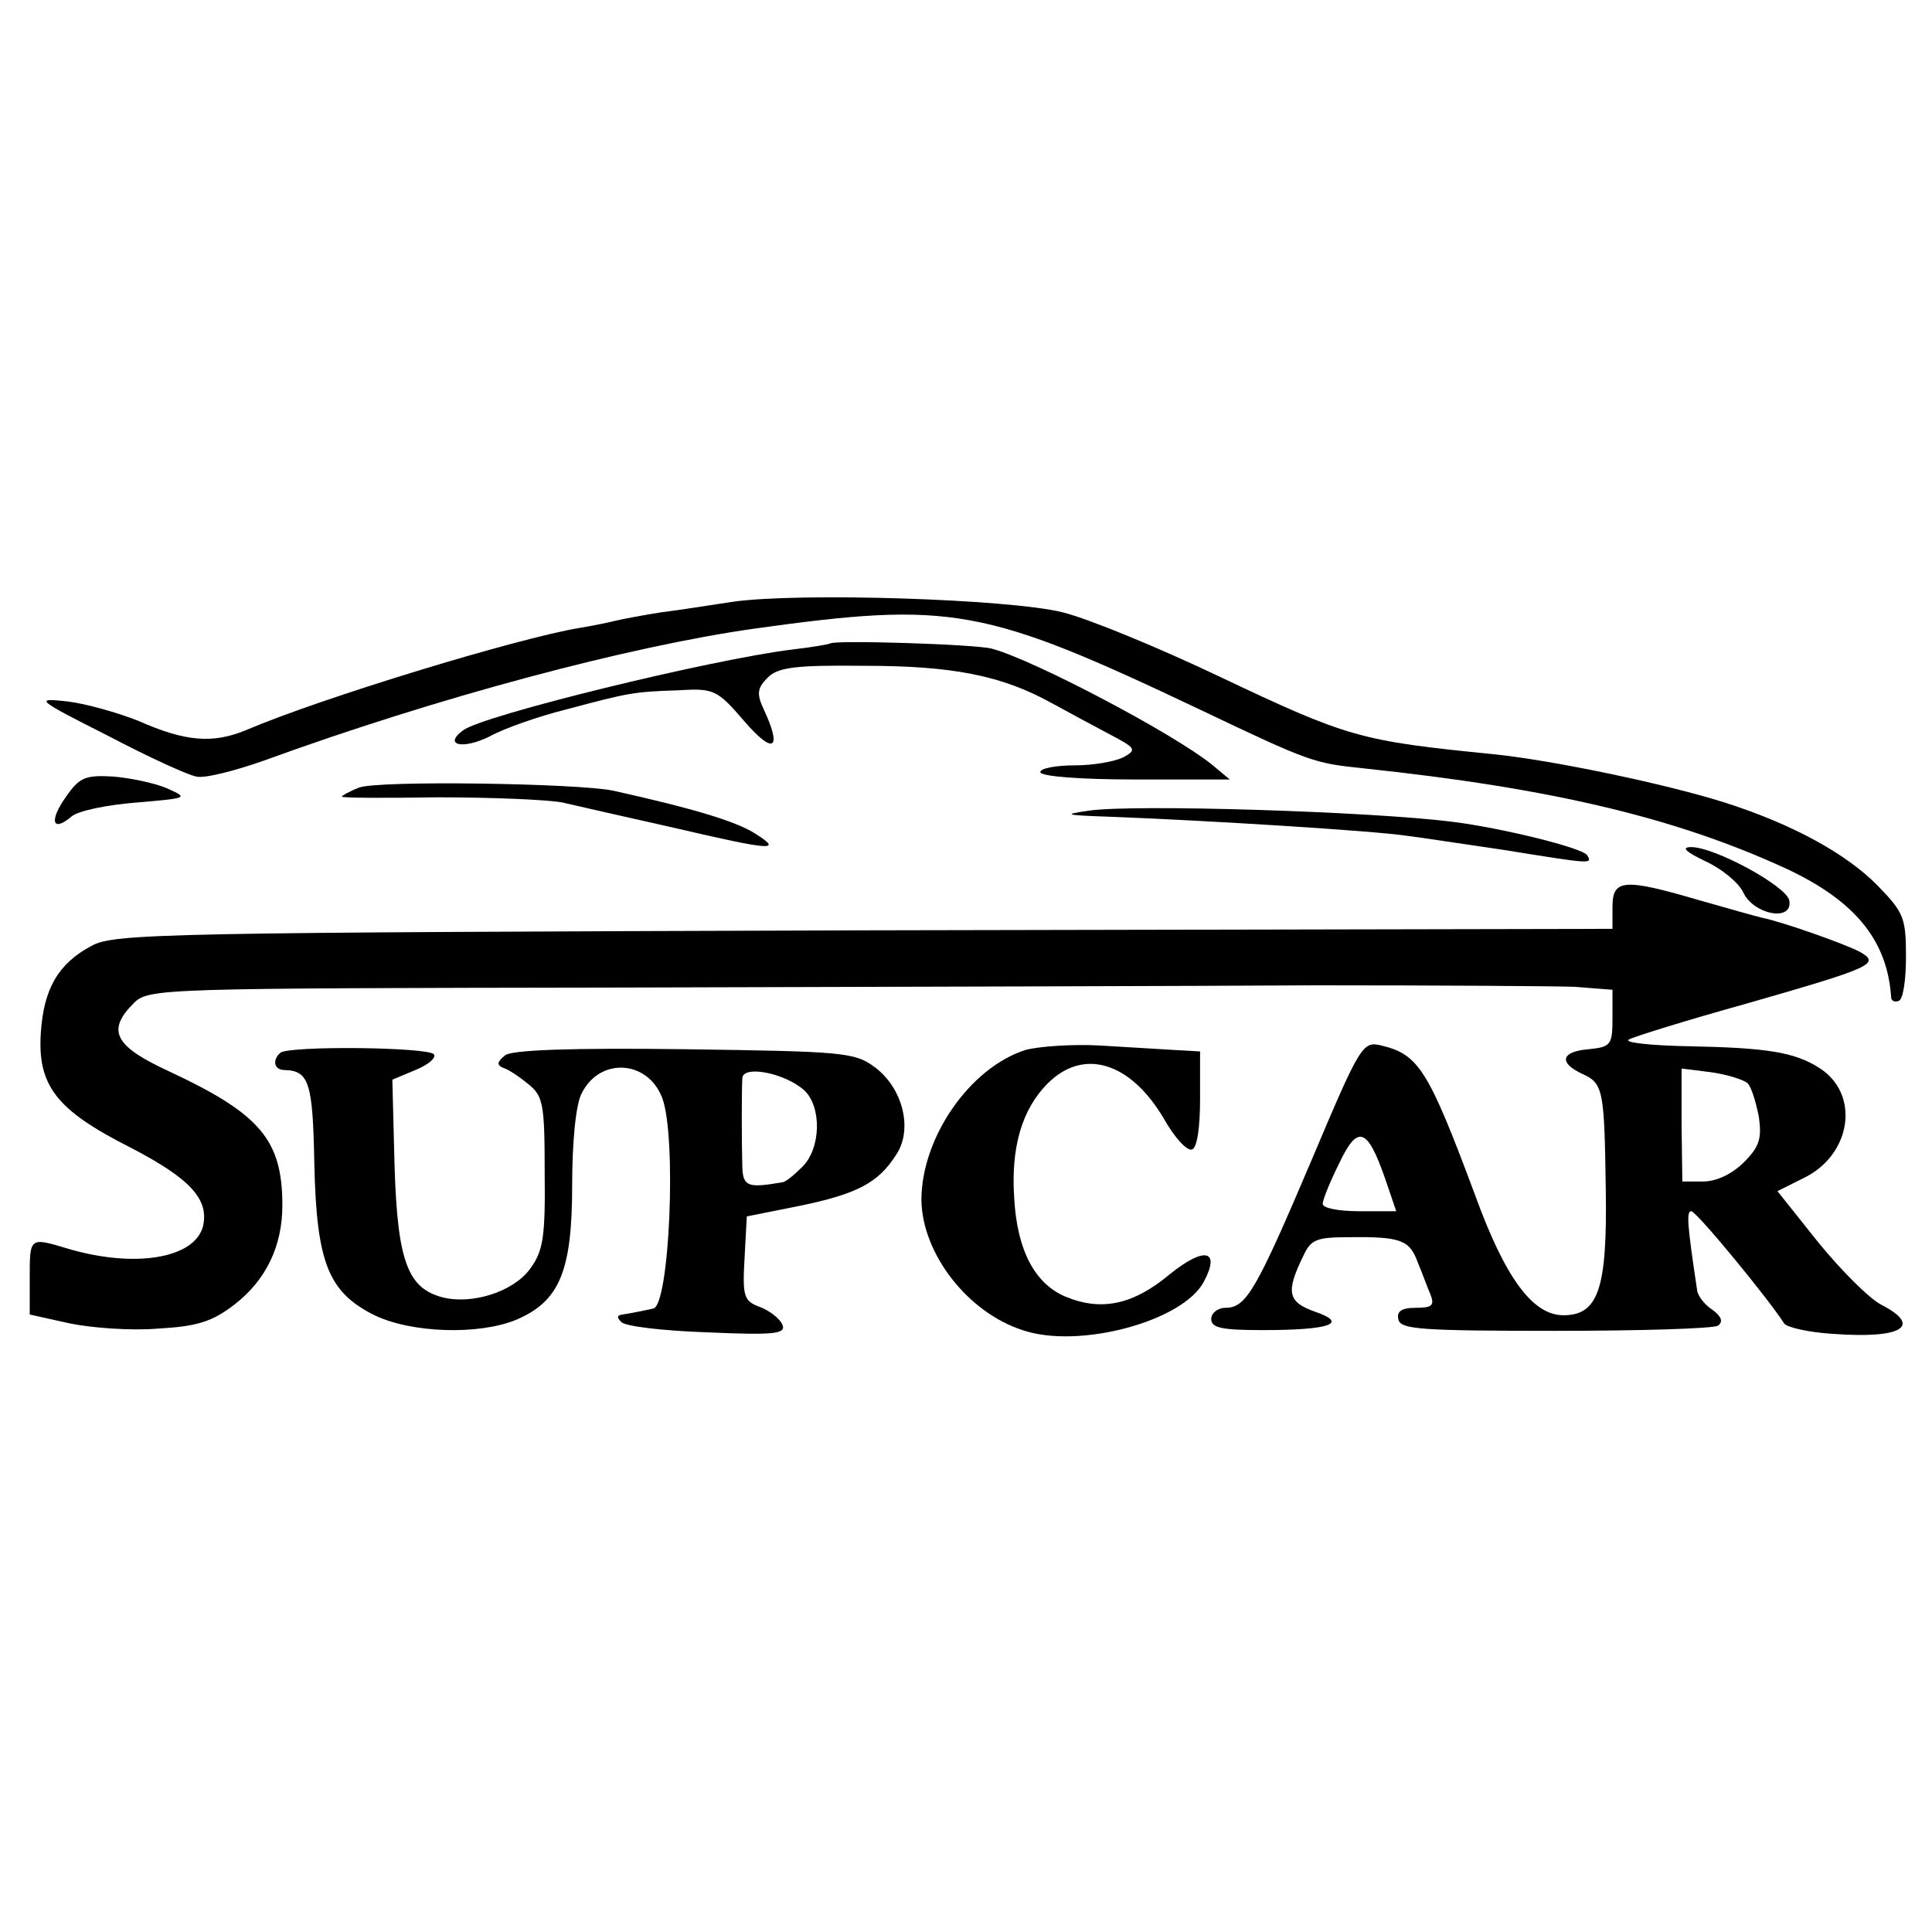
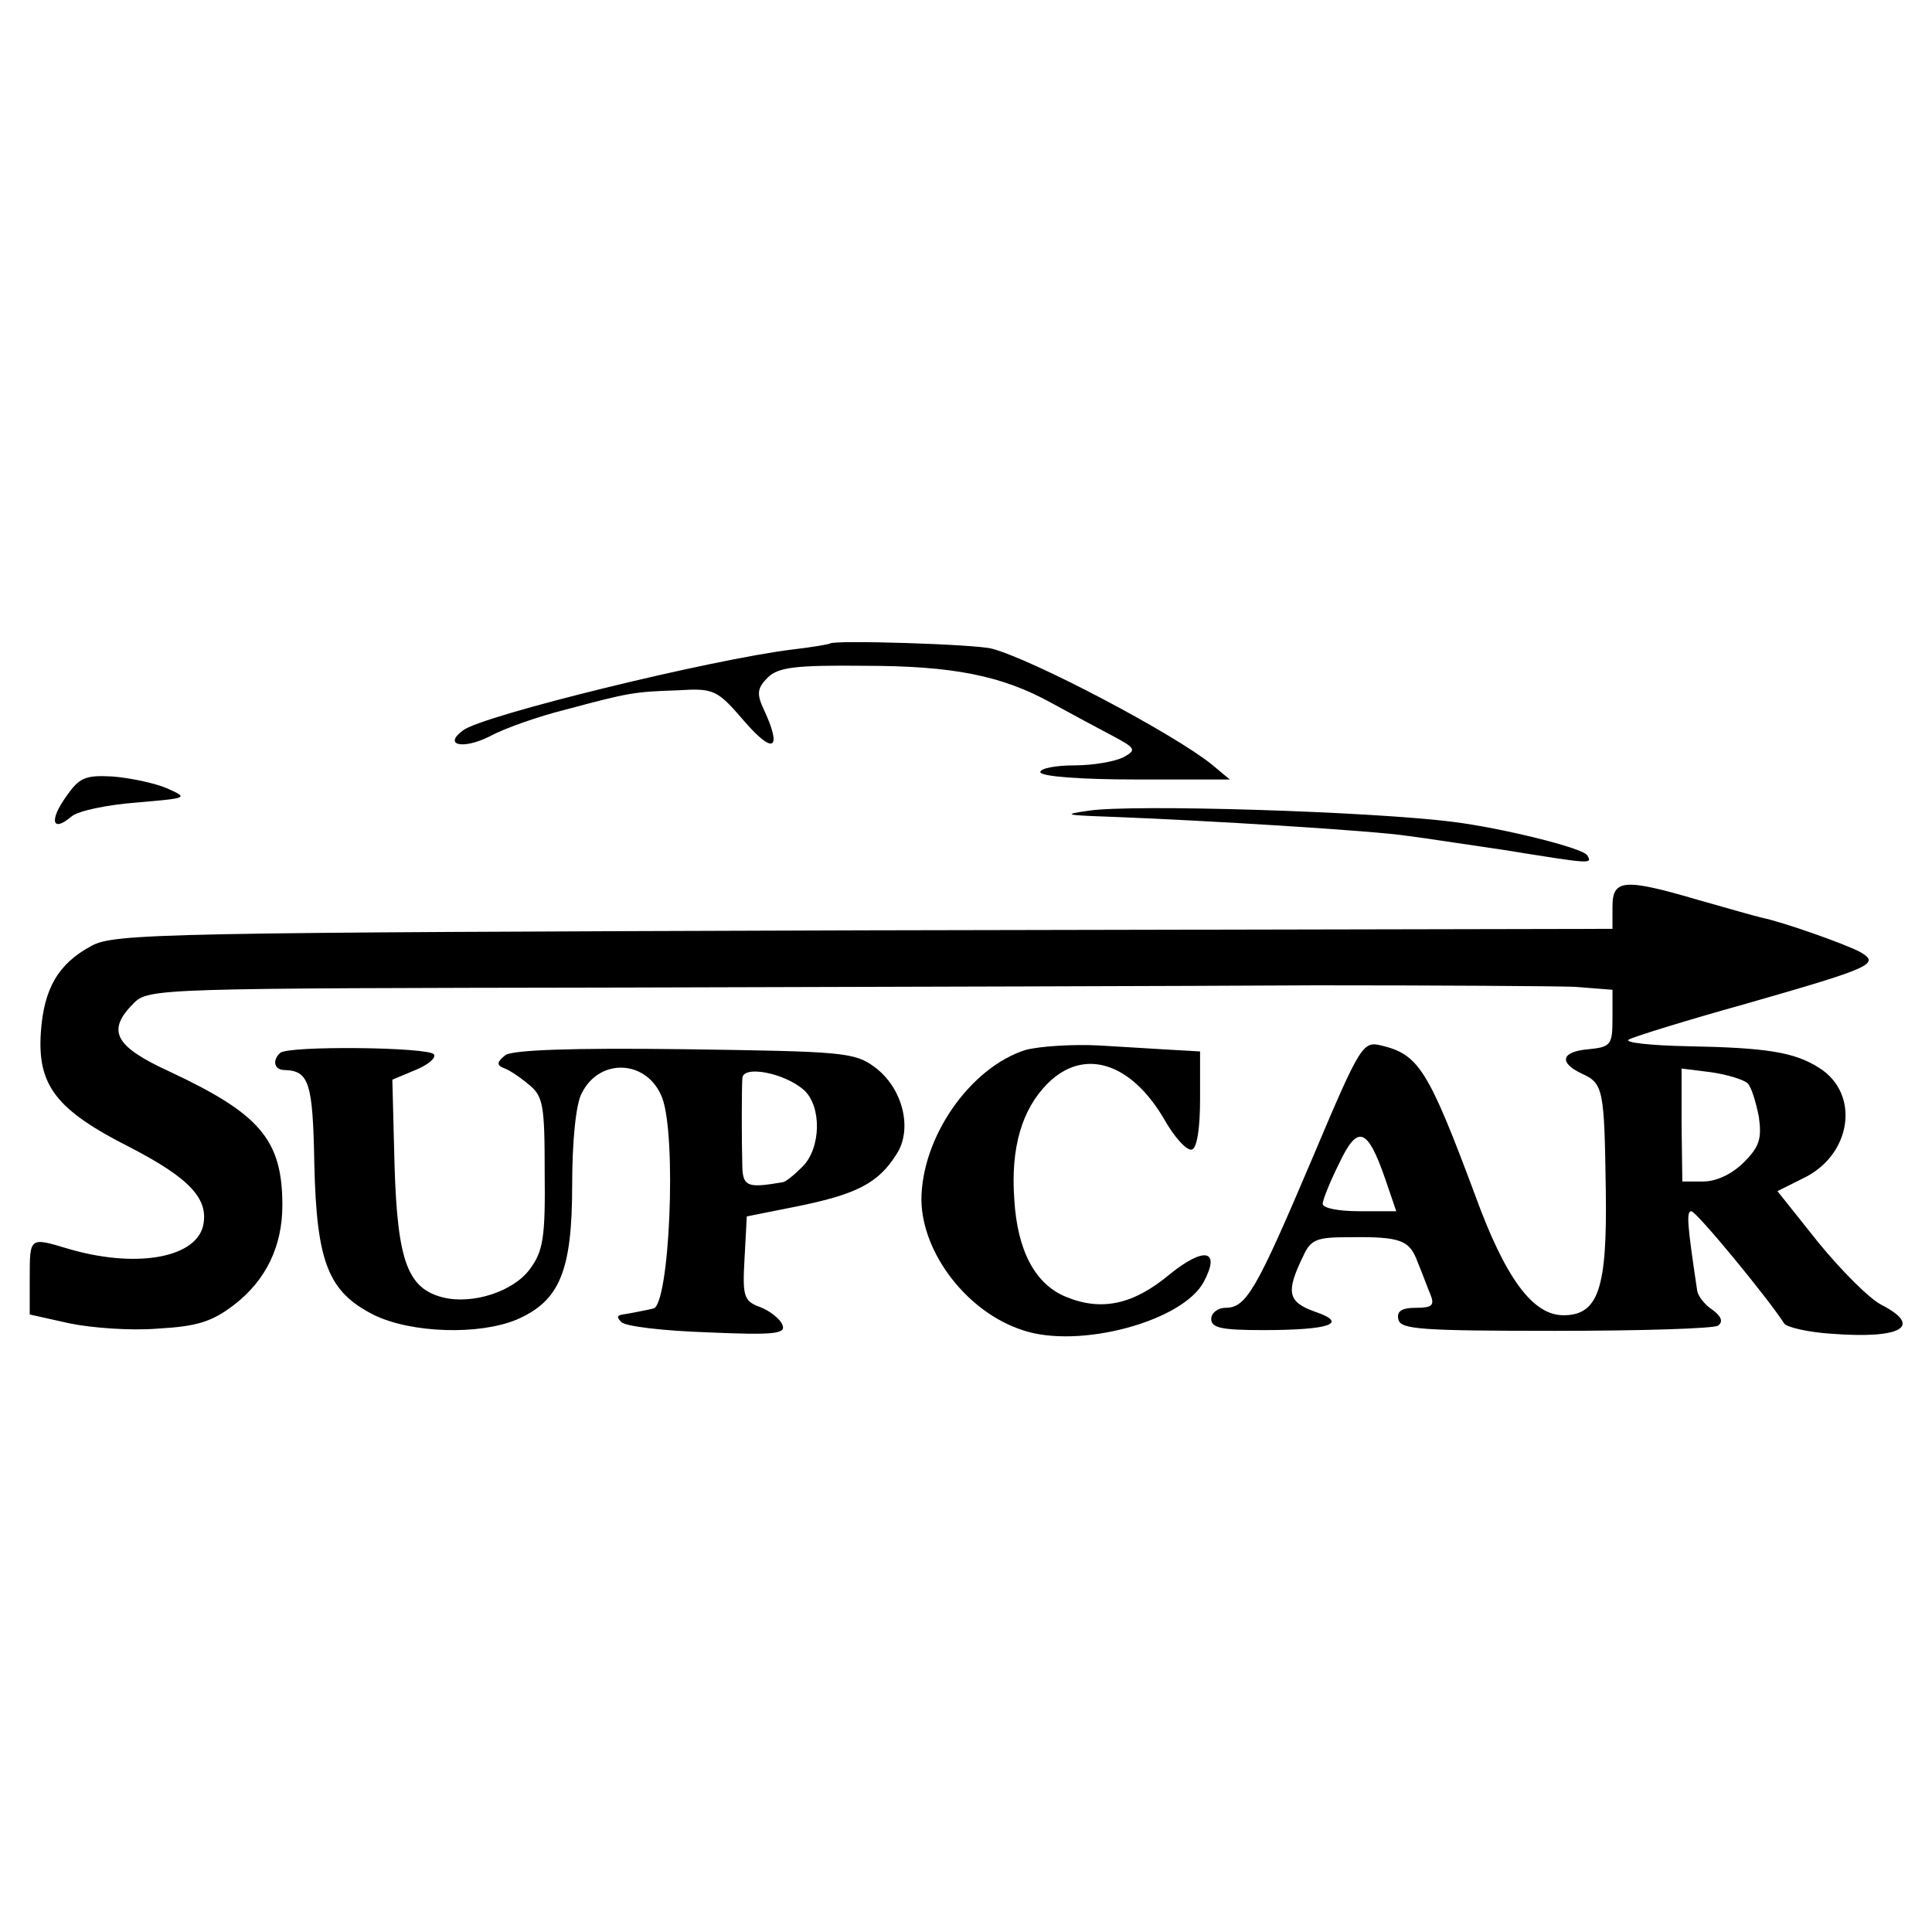
<svg xmlns="http://www.w3.org/2000/svg" version="1.0" width="260pt" height="260pt" viewBox="0 0 260 260" preserveAspectRatio="xMidYMid meet">
  <g transform="translate(0,260) scale(0.1,-0.1)" fill="#000000" stroke="none">
-     <path d="M985 1790 c-27 -4 -70 -11 -95 -14 -25 -4 -52 -9 -60 -11 -8 -2 -31 -7 -50 -10 -84 -14 -347 -94 -450 -138 -44 -18 -81 -15 -144 13 -28 11 -70 23 -95 26 -45 5 -43 3 54 -46 55 -29 108 -53 119 -55 10 -3 50 7 90 21 236 86 492 154 661 178 266 37 309 29 600 -109 149 -71 153 -72 220 -79 255 -27 422 -67 571 -136 91 -43 134 -96 139 -172 0 -5 5 -7 10 -5 6 1 10 28 10 59 0 53 -3 60 -38 96 -42 43 -115 83 -206 112 -79 25 -232 57 -311 65 -180 18 -195 22 -370 105 -80 38 -174 77 -210 86 -72 18 -357 27 -445 14z" />
    <path d="M1117 1734 c-1 -1 -24 -5 -50 -8 -108 -13 -419 -89 -444 -109 -27 -20 0 -26 36 -8 20 11 66 27 102 36 86 23 92 24 151 26 49 3 53 1 90 -42 39 -45 51 -38 26 16 -10 21 -9 29 5 43 14 14 37 17 130 16 119 0 185 -13 252 -50 22 -12 57 -31 78 -42 36 -19 37 -21 19 -31 -12 -6 -41 -11 -66 -11 -25 0 -46 -4 -46 -9 0 -6 55 -10 128 -10 l127 0 -24 20 c-52 42 -240 141 -296 156 -21 6 -213 12 -218 7z" />
    <path d="M89 1528 c-23 -32 -19 -49 7 -27 9 8 49 16 88 19 69 6 70 6 41 19 -16 7 -49 14 -73 16 -37 2 -45 -1 -63 -27z" />
-     <path d="M483 1540 c-13 -5 -23 -11 -23 -12 0 -2 58 -2 129 -1 71 0 147 -3 168 -7 21 -5 88 -20 150 -34 133 -31 148 -32 108 -7 -26 16 -82 33 -190 57 -49 10 -318 14 -342 4z" />
    <path d="M1465 1509 c-35 -5 -32 -6 25 -8 133 -5 360 -19 405 -26 17 -2 75 -11 130 -19 118 -19 118 -19 111 -7 -6 10 -116 37 -181 45 -110 14 -431 24 -490 15z" />
-     <path d="M2295 1441 c22 -10 45 -29 51 -42 14 -30 67 -40 62 -11 -3 19 -100 72 -132 72 -14 0 -8 -6 19 -19z" />
    <path d="M2170 1380 l0 -30 -1007 -2 c-943 -3 -1010 -4 -1040 -21 -45 -24 -64 -58 -68 -116 -5 -72 21 -105 120 -155 81 -42 107 -70 98 -107 -12 -43 -93 -56 -183 -29 -50 15 -50 15 -50 -39 l0 -50 54 -12 c29 -6 82 -10 118 -7 53 3 73 9 103 32 43 33 65 79 65 134 0 88 -30 123 -152 180 -74 34 -85 55 -48 92 20 20 34 20 657 21 351 1 771 2 934 3 163 0 319 -1 348 -2 l51 -4 0 -38 c0 -36 -2 -39 -32 -42 -37 -3 -41 -18 -9 -33 29 -13 30 -22 32 -157 2 -132 -10 -168 -57 -168 -41 0 -78 49 -119 162 -63 169 -76 189 -126 201 -25 6 -28 2 -93 -152 -76 -179 -89 -201 -117 -201 -10 0 -19 -7 -19 -15 0 -12 14 -15 69 -15 91 0 117 9 70 25 -36 13 -39 26 -15 75 10 22 18 25 61 25 71 1 82 -4 93 -34 6 -14 13 -34 17 -43 6 -15 2 -18 -20 -18 -19 0 -26 -5 -23 -16 3 -13 31 -15 211 -15 114 0 213 3 219 7 7 5 5 12 -7 21 -11 7 -20 19 -21 26 -13 87 -15 107 -8 107 7 0 104 -118 125 -151 3 -5 32 -12 65 -14 93 -7 122 10 66 39 -16 8 -54 46 -85 84 l-55 69 34 17 c66 31 78 114 22 149 -33 21 -70 27 -176 29 -51 1 -87 5 -80 9 7 4 78 26 157 48 171 49 182 54 154 70 -21 11 -103 40 -132 46 -9 2 -47 13 -86 24 -99 29 -115 28 -115 -9z m182 -238 c5 -5 11 -25 15 -45 4 -29 1 -40 -20 -61 -16 -16 -37 -26 -55 -26 l-28 0 -1 76 0 76 40 -5 c21 -3 44 -10 49 -15z m-488 -128 l15 -44 -50 0 c-27 0 -49 4 -49 10 0 5 10 30 22 54 25 53 38 49 62 -20z" />
    <path d="M1380 1187 c-75 -24 -140 -118 -140 -202 1 -72 62 -151 136 -175 76 -26 216 12 244 65 23 43 1 48 -46 10 -49 -41 -92 -50 -140 -30 -41 17 -65 62 -69 131 -5 69 10 121 45 156 48 48 111 29 156 -47 14 -25 31 -44 38 -42 7 2 11 29 11 68 l0 64 -35 2 c-19 1 -64 4 -100 6 -36 2 -81 -1 -100 -6z" />
    <path d="M377 1183 c-11 -10 -8 -23 6 -23 33 -1 38 -17 40 -126 3 -134 19 -173 81 -204 50 -24 140 -27 191 -6 58 25 75 65 75 181 0 59 5 110 13 124 24 48 88 45 108 -6 20 -52 10 -281 -12 -284 -5 -1 -13 -3 -19 -4 -5 -1 -15 -3 -22 -4 -8 -1 -8 -4 -2 -10 5 -6 57 -12 116 -14 90 -4 106 -2 101 10 -3 8 -17 19 -30 24 -22 8 -24 14 -21 66 l3 56 70 14 c78 16 107 31 131 69 23 34 9 90 -29 118 -27 20 -43 21 -255 24 -154 2 -232 -1 -242 -8 -11 -9 -12 -13 -3 -17 7 -2 22 -12 34 -22 20 -16 22 -27 22 -119 1 -87 -2 -106 -20 -130 -22 -30 -77 -48 -117 -38 -47 12 -61 48 -65 176 l-3 117 31 13 c17 7 28 16 25 21 -6 10 -197 12 -207 2z m705 -50 c24 -22 23 -78 -2 -103 -11 -11 -23 -21 -27 -21 -46 -8 -53 -6 -54 20 -1 36 -1 103 0 120 1 18 57 7 83 -16z" />
  </g>
</svg>